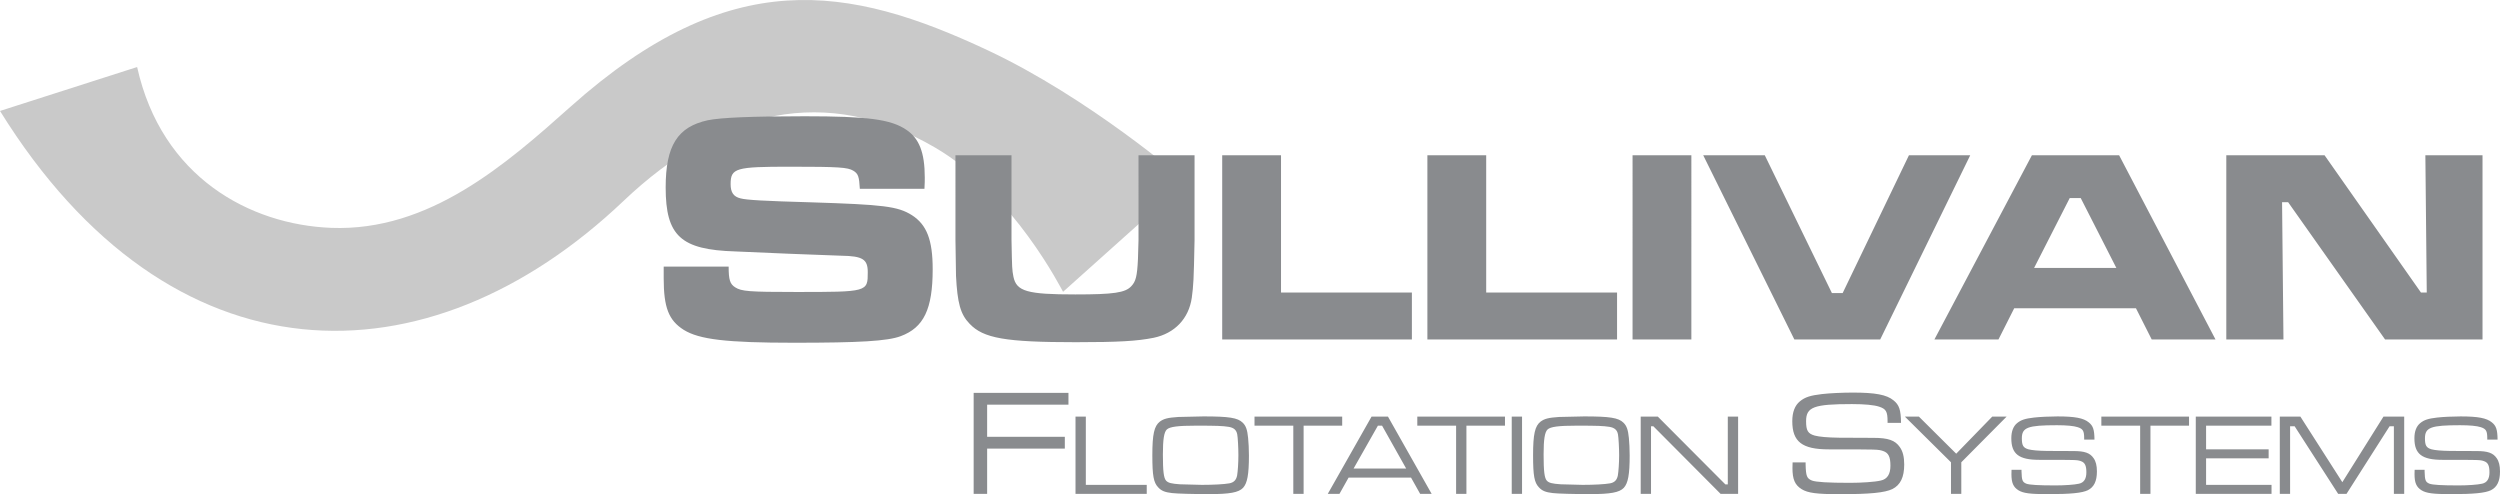
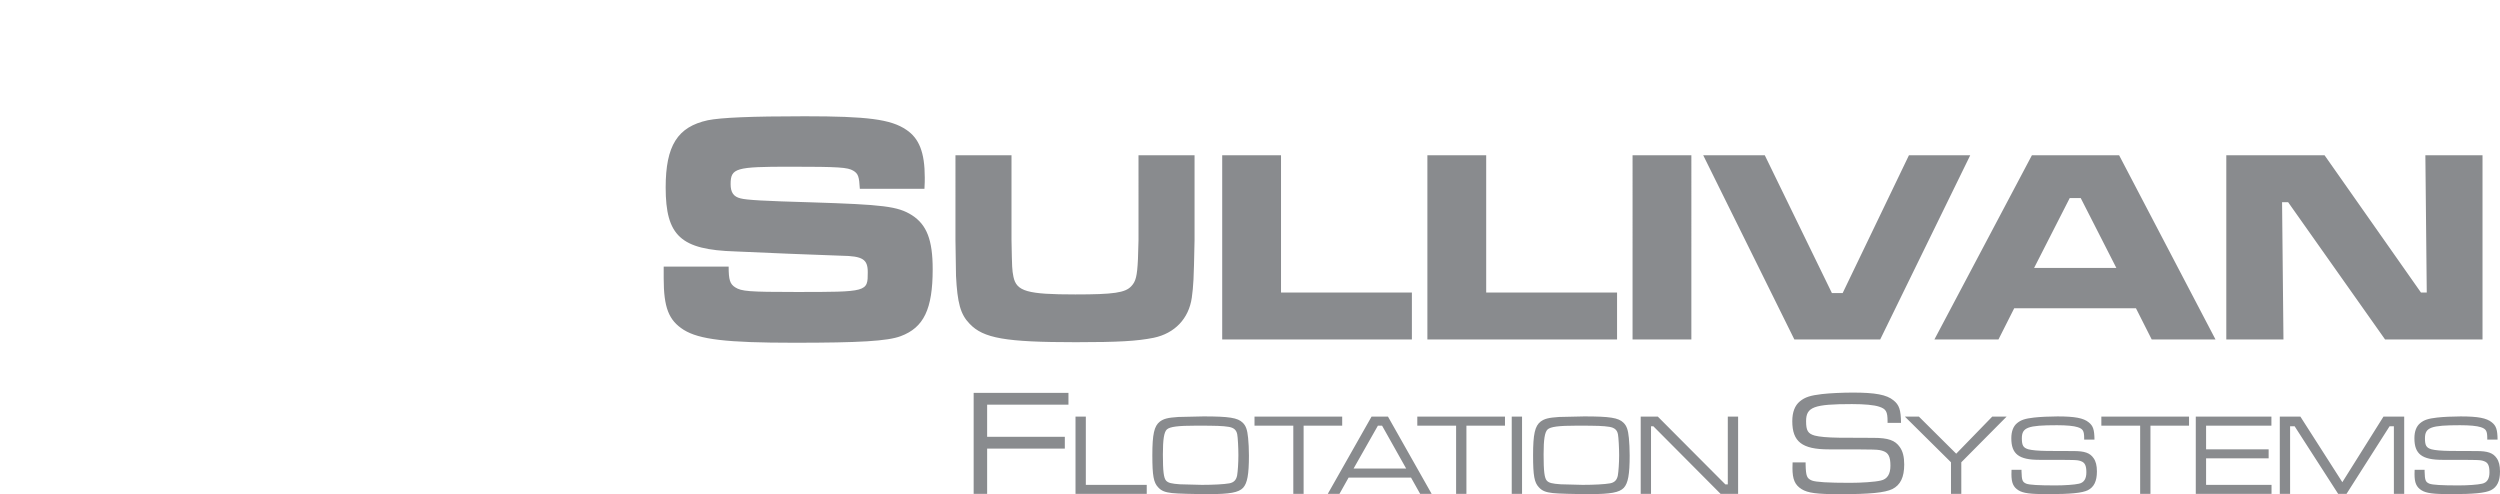
<svg xmlns="http://www.w3.org/2000/svg" version="1.1" id="Layer_1" x="0px" y="0px" width="348px" height="68.791px" viewBox="0 0 348 68.791" enable-background="new 0 0 348 68.791" xml:space="preserve">
  <g>
-     <path fill="#C9C9C9" d="M137.469,6.989c14.1,6.613,27.221,17.91,27.614,18.311l-17.104,15.319   c-0.085-0.09-6.848-13.689-17.844-20.095c-15.081-8.784-29.827-5.388-43.353,7.461C59.469,53.934,23.775,53.764,0,15.444   L19.088,9.33c3.414,15.363,15.729,21.947,27.007,22.387c13.68,0.533,24.396-8.901,33.333-16.873   C101.62-4.96,118.089-2.099,137.469,6.989" />
-   </g>
+     </g>
  <path fill-rule="evenodd" clip-rule="evenodd" fill="#898B8E" d="M135.533,68.749v-14.06h13.196v1.644h-11.32v4.47h10.814v1.644  H137.41v6.303H135.533L135.533,68.749z M149.712,57.995h1.435v9.498h8.479v1.256h-9.915V57.995L149.712,57.995z M167.516,57.964  c3.595,0,4.771,0.193,5.466,0.87c0.45,0.435,0.644,0.982,0.756,2.13c0.065,0.549,0.114,1.628,0.114,2.449  c0,2.646-0.227,3.854-0.822,4.498c-0.613,0.645-1.854,0.871-4.741,0.871c-2.079,0-4.513-0.063-5.143-0.146  c-0.983-0.113-1.482-0.307-1.934-0.806c-0.628-0.661-0.806-1.596-0.806-4.449c0-2.952,0.258-4.081,1.048-4.694  c0.547-0.402,1.096-0.547,2.563-0.644L167.516,57.964L167.516,57.964z M166.5,59.252c-2.547,0-3.659,0.146-4.079,0.533  c-0.386,0.371-0.547,1.371-0.547,3.467c0,2.337,0.113,3.288,0.451,3.661c0.29,0.305,0.726,0.418,1.919,0.5l3.062,0.08  c1.596,0,3.078-0.08,3.805-0.21c0.628-0.113,0.967-0.452,1.096-1.096c0.097-0.582,0.177-1.742,0.177-2.822  c0-1.063-0.08-2.482-0.161-2.902c-0.113-0.613-0.484-0.936-1.209-1.049C170.177,59.285,169.403,59.252,166.5,59.252L166.5,59.252z   M174.628,57.995h12.205v1.257h-5.37v9.497h-1.435v-9.497h-5.4V57.995L174.628,57.995z M197.688,68.749l-1.274-2.271h-8.688  l-1.274,2.271h-1.627l6.094-10.754h2.289l6.079,10.754H197.688L197.688,68.749z M195.737,65.219l-3.353-5.967h-0.58l-3.385,5.967  H195.737L195.737,65.219z M197.288,57.995h12.205v1.257h-5.368v9.497h-1.436v-9.497h-5.401V57.995L197.288,57.995z M210.433,57.995  h1.436v10.754h-1.436V57.995L210.433,57.995z M220.515,57.964c3.595,0,4.771,0.193,5.465,0.87c0.452,0.435,0.646,0.982,0.759,2.13  c0.063,0.549,0.111,1.628,0.111,2.449c0,2.646-0.225,3.854-0.821,4.498c-0.614,0.645-1.855,0.871-4.74,0.871  c-2.081,0-4.515-0.063-5.144-0.146c-0.983-0.113-1.483-0.307-1.934-0.806c-0.629-0.661-0.807-1.596-0.807-4.449  c0-2.952,0.257-4.081,1.048-4.694c0.548-0.402,1.097-0.547,2.562-0.644L220.515,57.964L220.515,57.964z M219.498,59.252  c-2.547,0-3.66,0.146-4.079,0.533c-0.387,0.371-0.549,1.371-0.549,3.467c0,2.337,0.114,3.288,0.452,3.661  c0.291,0.305,0.726,0.418,1.918,0.5l3.064,0.08c1.596,0,3.078-0.08,3.805-0.21c0.628-0.113,0.967-0.452,1.095-1.096  c0.097-0.582,0.18-1.742,0.18-2.822c0-1.063-0.083-2.482-0.163-2.902c-0.111-0.613-0.483-0.936-1.21-1.049  C223.174,59.285,222.4,59.252,219.498,59.252L219.498,59.252z M228.386,57.995h2.386l9.398,9.433h0.34v-9.433h1.435v10.754h-2.435  l-9.366-9.415h-0.322v9.415h-1.436V57.995L228.386,57.995z M249.529,64.365h1.812v0.294c0.043,1.625,0.17,1.939,0.886,2.234  c0.569,0.211,2.194,0.317,5.291,0.317c1.623,0,3.501-0.127,4.28-0.317c0.906-0.188,1.35-0.883,1.35-2.065  c0-1.243-0.275-1.792-1.013-2.045c-0.695-0.231-0.695-0.231-7.566-0.231c-3.711,0-5.083-1.055-5.083-3.92  c0-1.266,0.359-2.193,1.056-2.763c0.717-0.589,1.455-0.822,3.056-1.012c1.055-0.127,2.932-0.21,4.3-0.21  c3.142,0,4.723,0.295,5.672,1.075c0.8,0.633,1.033,1.328,1.053,3.142h-1.874v-0.212c0-1.37-0.212-1.728-1.182-2.046  c-0.695-0.23-2.023-0.357-3.774-0.357c-5.312,0-6.385,0.4-6.385,2.383c0,1.306,0.251,1.728,1.2,2.001  c0.653,0.17,1.75,0.273,3.395,0.295l4.784,0.022c2.046,0,3.014,0.337,3.669,1.286c0.421,0.59,0.61,1.369,0.61,2.423  c0,1.772-0.526,2.848-1.644,3.417c-1.055,0.505-3.099,0.715-7.313,0.715c-3.226,0-4.45-0.168-5.313-0.694  c-0.949-0.59-1.286-1.37-1.286-2.951C249.509,65.038,249.509,64.702,249.529,64.365L249.529,64.365z M265.162,57.995h1.952  l5.19,5.16l5.014-5.16h2l-6.304,6.354v4.4h-1.436v-4.4L265.162,57.995L265.162,57.995z M280.007,65.397h1.387v0.225  c0.033,1.242,0.128,1.482,0.677,1.709c0.436,0.162,1.676,0.24,4.046,0.24c1.241,0,2.677-0.095,3.274-0.24  c0.693-0.145,1.032-0.677,1.032-1.58c0-0.95-0.209-1.37-0.773-1.563c-0.533-0.179-0.533-0.179-5.789-0.179  c-2.837,0-3.885-0.806-3.885-2.998c0-0.968,0.274-1.677,0.805-2.112c0.55-0.451,1.113-0.63,2.337-0.773  c0.807-0.097,2.242-0.161,3.29-0.161c2.402,0,3.612,0.225,4.337,0.821c0.614,0.483,0.791,1.016,0.806,2.404h-1.434v-0.162  c0-1.048-0.16-1.322-0.903-1.565c-0.532-0.177-1.549-0.273-2.887-0.273c-4.062,0-4.885,0.306-4.885,1.822  c0,1,0.193,1.322,0.919,1.534c0.5,0.128,1.337,0.207,2.596,0.225l3.66,0.016c1.564,0,2.306,0.258,2.806,0.983  c0.323,0.451,0.468,1.047,0.468,1.854c0,1.354-0.403,2.176-1.257,2.611c-0.807,0.388-2.372,0.549-5.597,0.549  c-2.466,0-3.401-0.13-4.062-0.532c-0.725-0.452-0.983-1.049-0.983-2.258C279.991,65.912,279.991,65.654,280.007,65.397  L280.007,65.397z M292.508,57.995h12.205v1.257h-5.37v9.497h-1.434v-9.497h-5.401V57.995L292.508,57.995z M305.652,68.749V57.995  h10.528v1.257h-9.093v3.293h8.707v1.257h-8.707v3.691h9.109v1.256H305.652L305.652,68.749z M317.348,57.995h2.868l5.837,9.126  l5.725-9.126h2.886v10.754h-1.436v-9.415h-0.597l-5.998,9.415h-1.16l-6.062-9.415h-0.63v9.415h-1.433V57.995L317.348,57.995z   M336.118,65.397h1.387v0.225c0.032,1.242,0.129,1.482,0.677,1.709c0.436,0.162,1.676,0.24,4.047,0.24  c1.24,0,2.676-0.095,3.273-0.24c0.692-0.145,1.031-0.677,1.031-1.58c0-0.95-0.209-1.37-0.774-1.563  c-0.533-0.179-0.533-0.179-5.786-0.179c-2.838,0-3.887-0.806-3.887-2.998c0-0.968,0.275-1.677,0.807-2.112  c0.548-0.451,1.111-0.63,2.336-0.773c0.808-0.097,2.241-0.161,3.29-0.161c2.402,0,3.611,0.225,4.338,0.821  c0.611,0.483,0.788,1.016,0.805,2.404h-1.434v-0.162c0-1.048-0.163-1.322-0.903-1.565c-0.532-0.177-1.549-0.273-2.886-0.273  c-4.063,0-4.885,0.306-4.885,1.822c0,1,0.193,1.322,0.918,1.534c0.5,0.128,1.338,0.207,2.596,0.225l3.66,0.016  c1.563,0,2.306,0.258,2.806,0.983c0.321,0.451,0.467,1.047,0.467,1.854c0,1.354-0.403,2.176-1.257,2.611  c-0.807,0.388-2.371,0.549-5.596,0.549c-2.466,0-3.4-0.13-4.062-0.532c-0.725-0.452-0.983-1.049-0.983-2.258  C336.103,65.912,336.103,65.654,336.118,65.397L336.118,65.397z" />
  <path fill-rule="evenodd" clip-rule="evenodd" fill="#898B8E" d="M92.387,37.11h9.041c0,1.836,0.182,2.431,0.917,2.89  c0.872,0.552,1.882,0.644,8.444,0.644c10.004,0,10.004,0,10.004-2.754c0-1.791-0.689-2.248-3.672-2.294l-4.911-0.184l-2.432-0.093  l-7.433-0.32c-7.572-0.229-9.683-2.158-9.683-8.902c0-5.828,1.652-8.443,5.875-9.36c1.835-0.368,5.965-0.552,13.49-0.552  c8.72,0,11.978,0.413,14.133,1.882c1.79,1.192,2.569,3.166,2.569,6.654c0,0.273,0,0.918-0.045,1.56h-8.994  c-0.092-1.697-0.229-2.112-0.918-2.523c-0.78-0.459-1.927-0.552-8.81-0.552c-7.572,0-8.259,0.183-8.259,2.434  c0,1.146,0.412,1.743,1.376,1.973c0.826,0.229,3.349,0.367,9.819,0.551c10.096,0.32,12.069,0.55,14.043,1.79  c2.063,1.329,2.889,3.44,2.889,7.524c0,5.553-1.239,8.123-4.45,9.316c-1.835,0.688-5.69,0.917-14.823,0.917  c-9.497,0-13.214-0.46-15.372-1.789c-2.111-1.33-2.799-3.122-2.799-7.206V37.11L92.387,37.11z M132.999,21.617h7.802v11.799  c0.076,4.035,0.076,4.074,0.269,5.11c0.423,2.037,1.922,2.46,8.608,2.46c5.344,0,6.957-0.232,7.804-1.152  c0.614-0.653,0.806-1.346,0.921-3.767l0.077-2.651V21.617h7.802v11.799c-0.115,5.804-0.154,6.227-0.385,8.032  c-0.423,2.92-2.382,4.958-5.303,5.572c-2.307,0.462-4.882,0.615-10.838,0.615c-9.801,0-12.875-0.538-14.795-2.575  c-1.269-1.307-1.692-2.883-1.884-6.649l-0.077-4.995V21.617L132.999,21.617z M170.13,21.617h8.187v19.1h18.217v6.533H170.13V21.617  L170.13,21.617z M198.691,21.617h8.187v19.1h18.216v6.533h-26.402V21.617L198.691,21.617z M227.252,21.617h8.186V47.25h-8.186  V21.617L227.252,21.617z M237.09,21.617h8.57L255,40.793h1.499l9.223-19.176h8.532L261.726,47.25h-11.953L237.09,21.617  L237.09,21.617z M299.517,47.25l-2.192-4.342h-16.946l-2.191,4.342h-8.917l13.567-25.633h12.145l13.413,25.633H299.517  L299.517,47.25z M294.596,37.297l-4.958-9.724h-1.534l-4.958,9.724H294.596L294.596,37.297z M309.901,21.617h13.681l13.413,19.1  h0.809l-0.193-19.1h7.955V47.25H332l-13.49-19.101h-0.846l0.193,19.101h-7.956V21.617L309.901,21.617z" />
</svg>